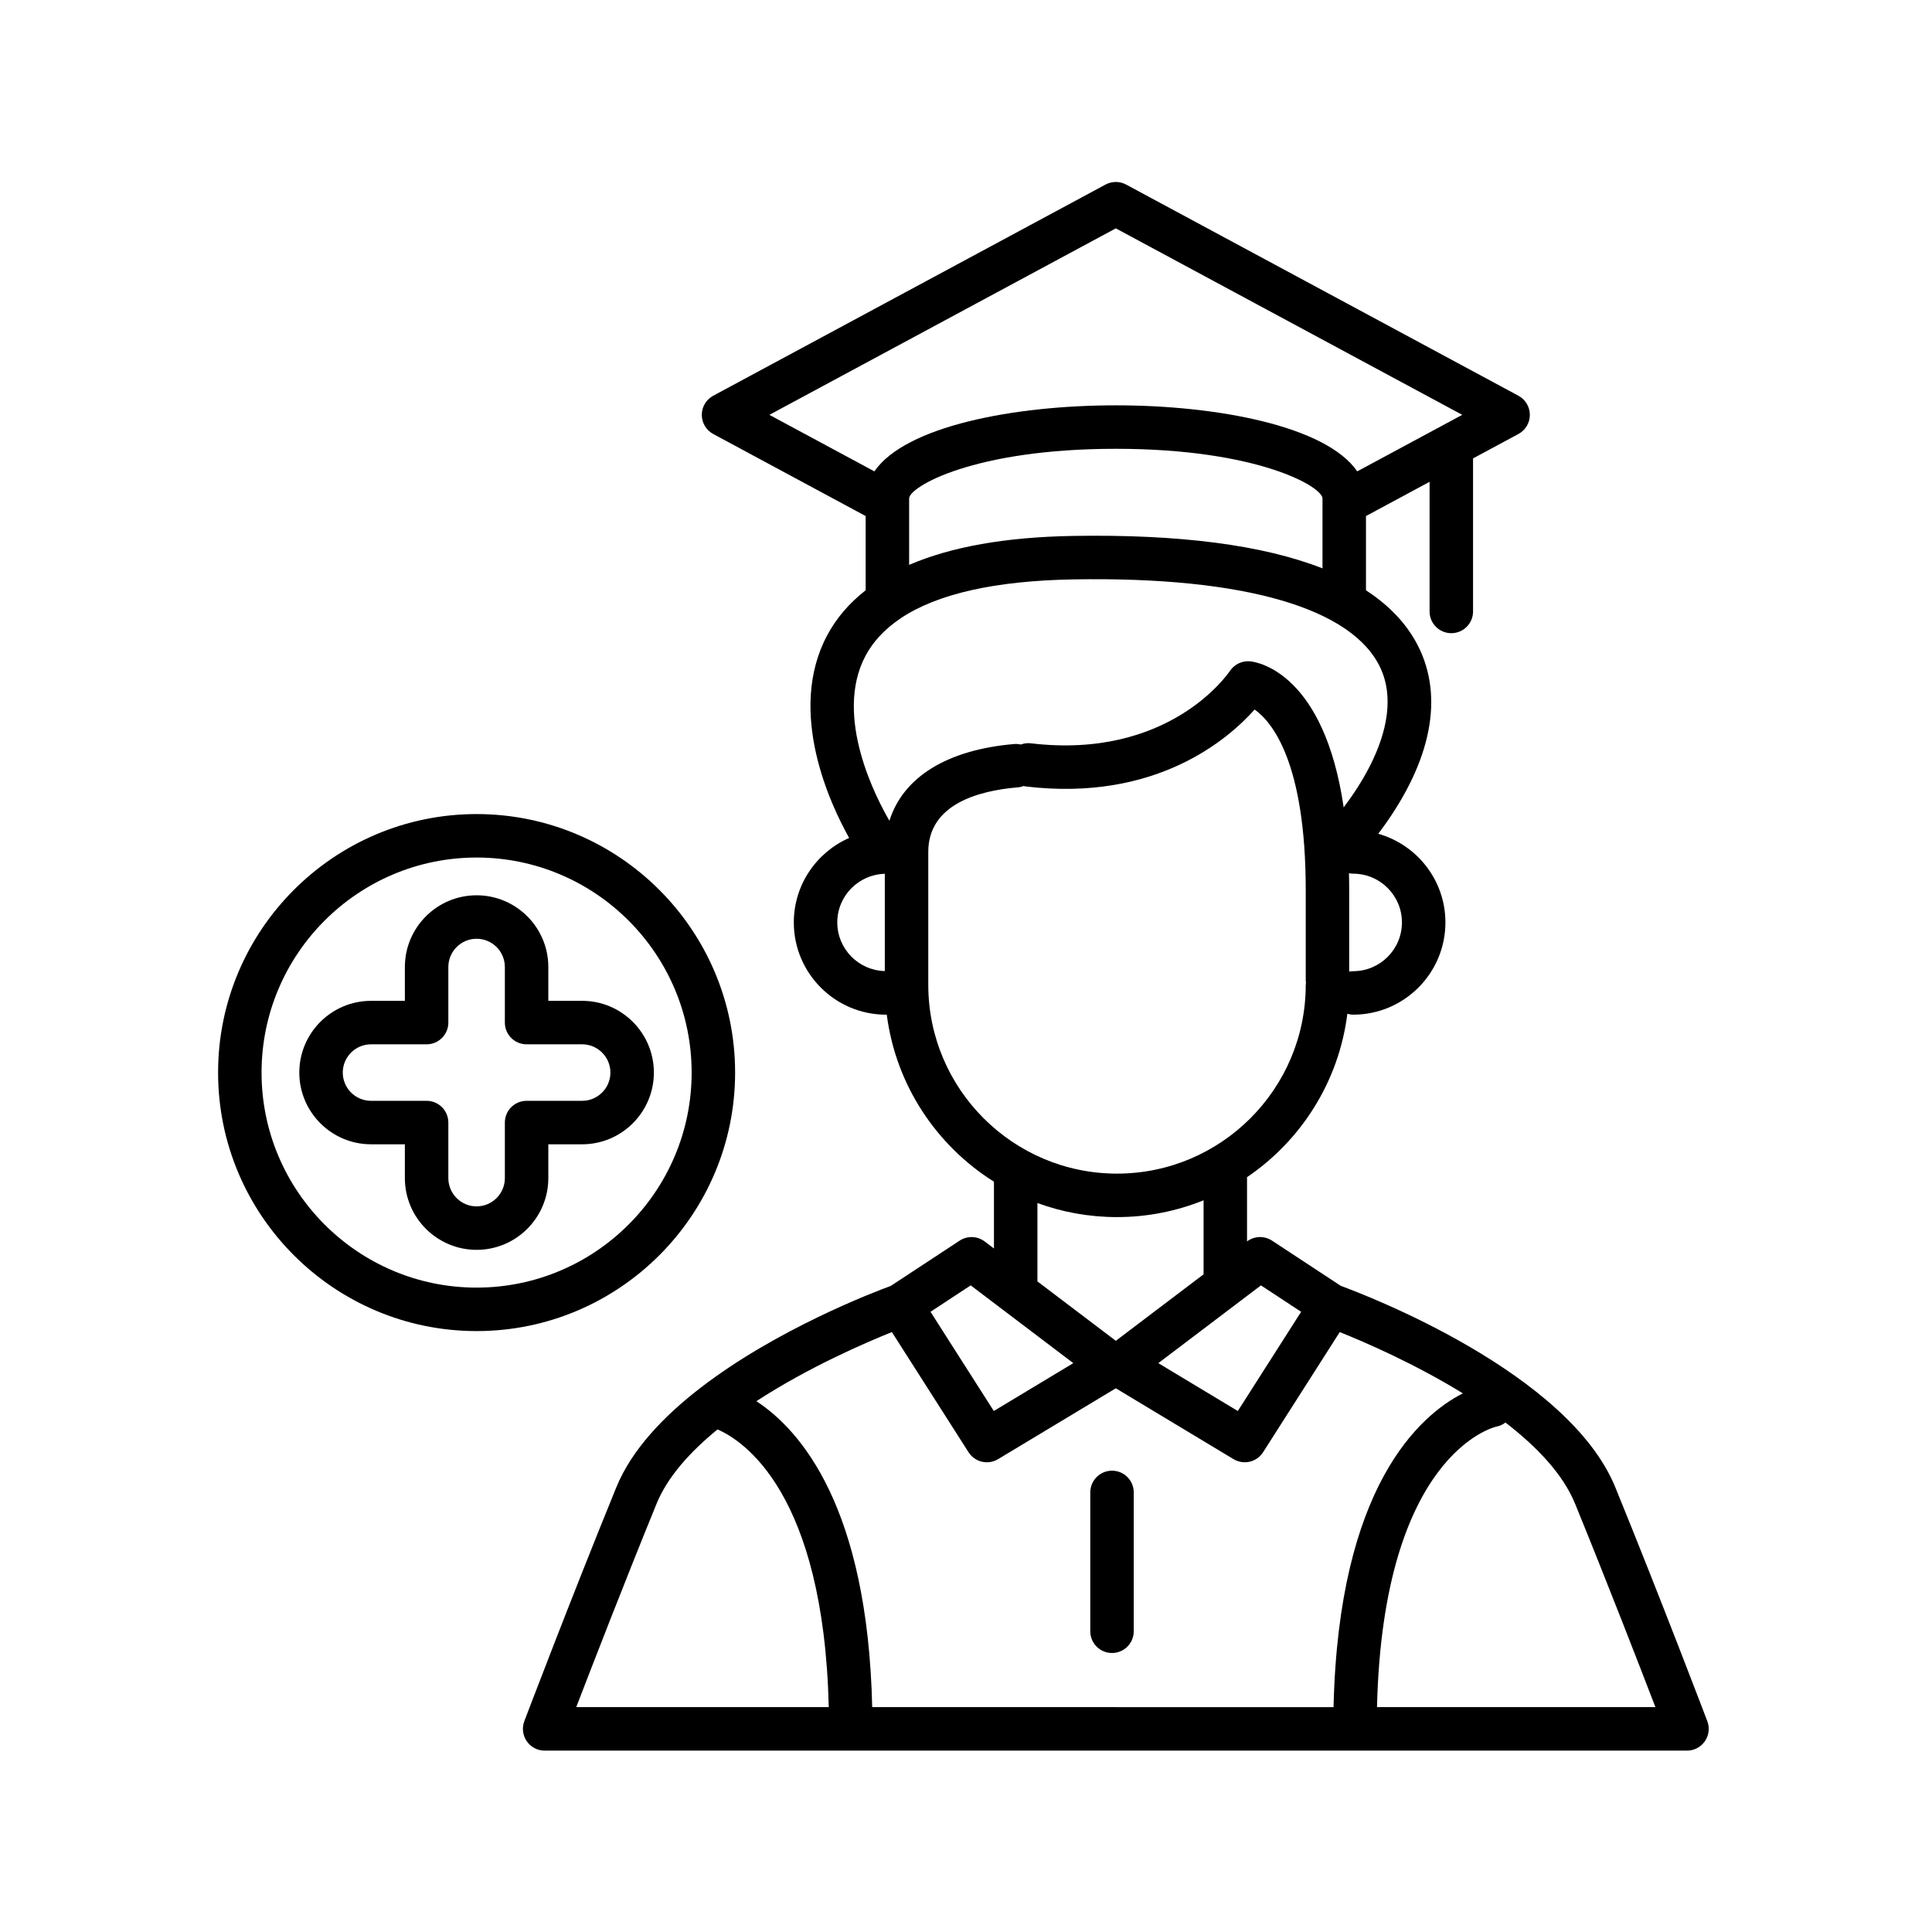
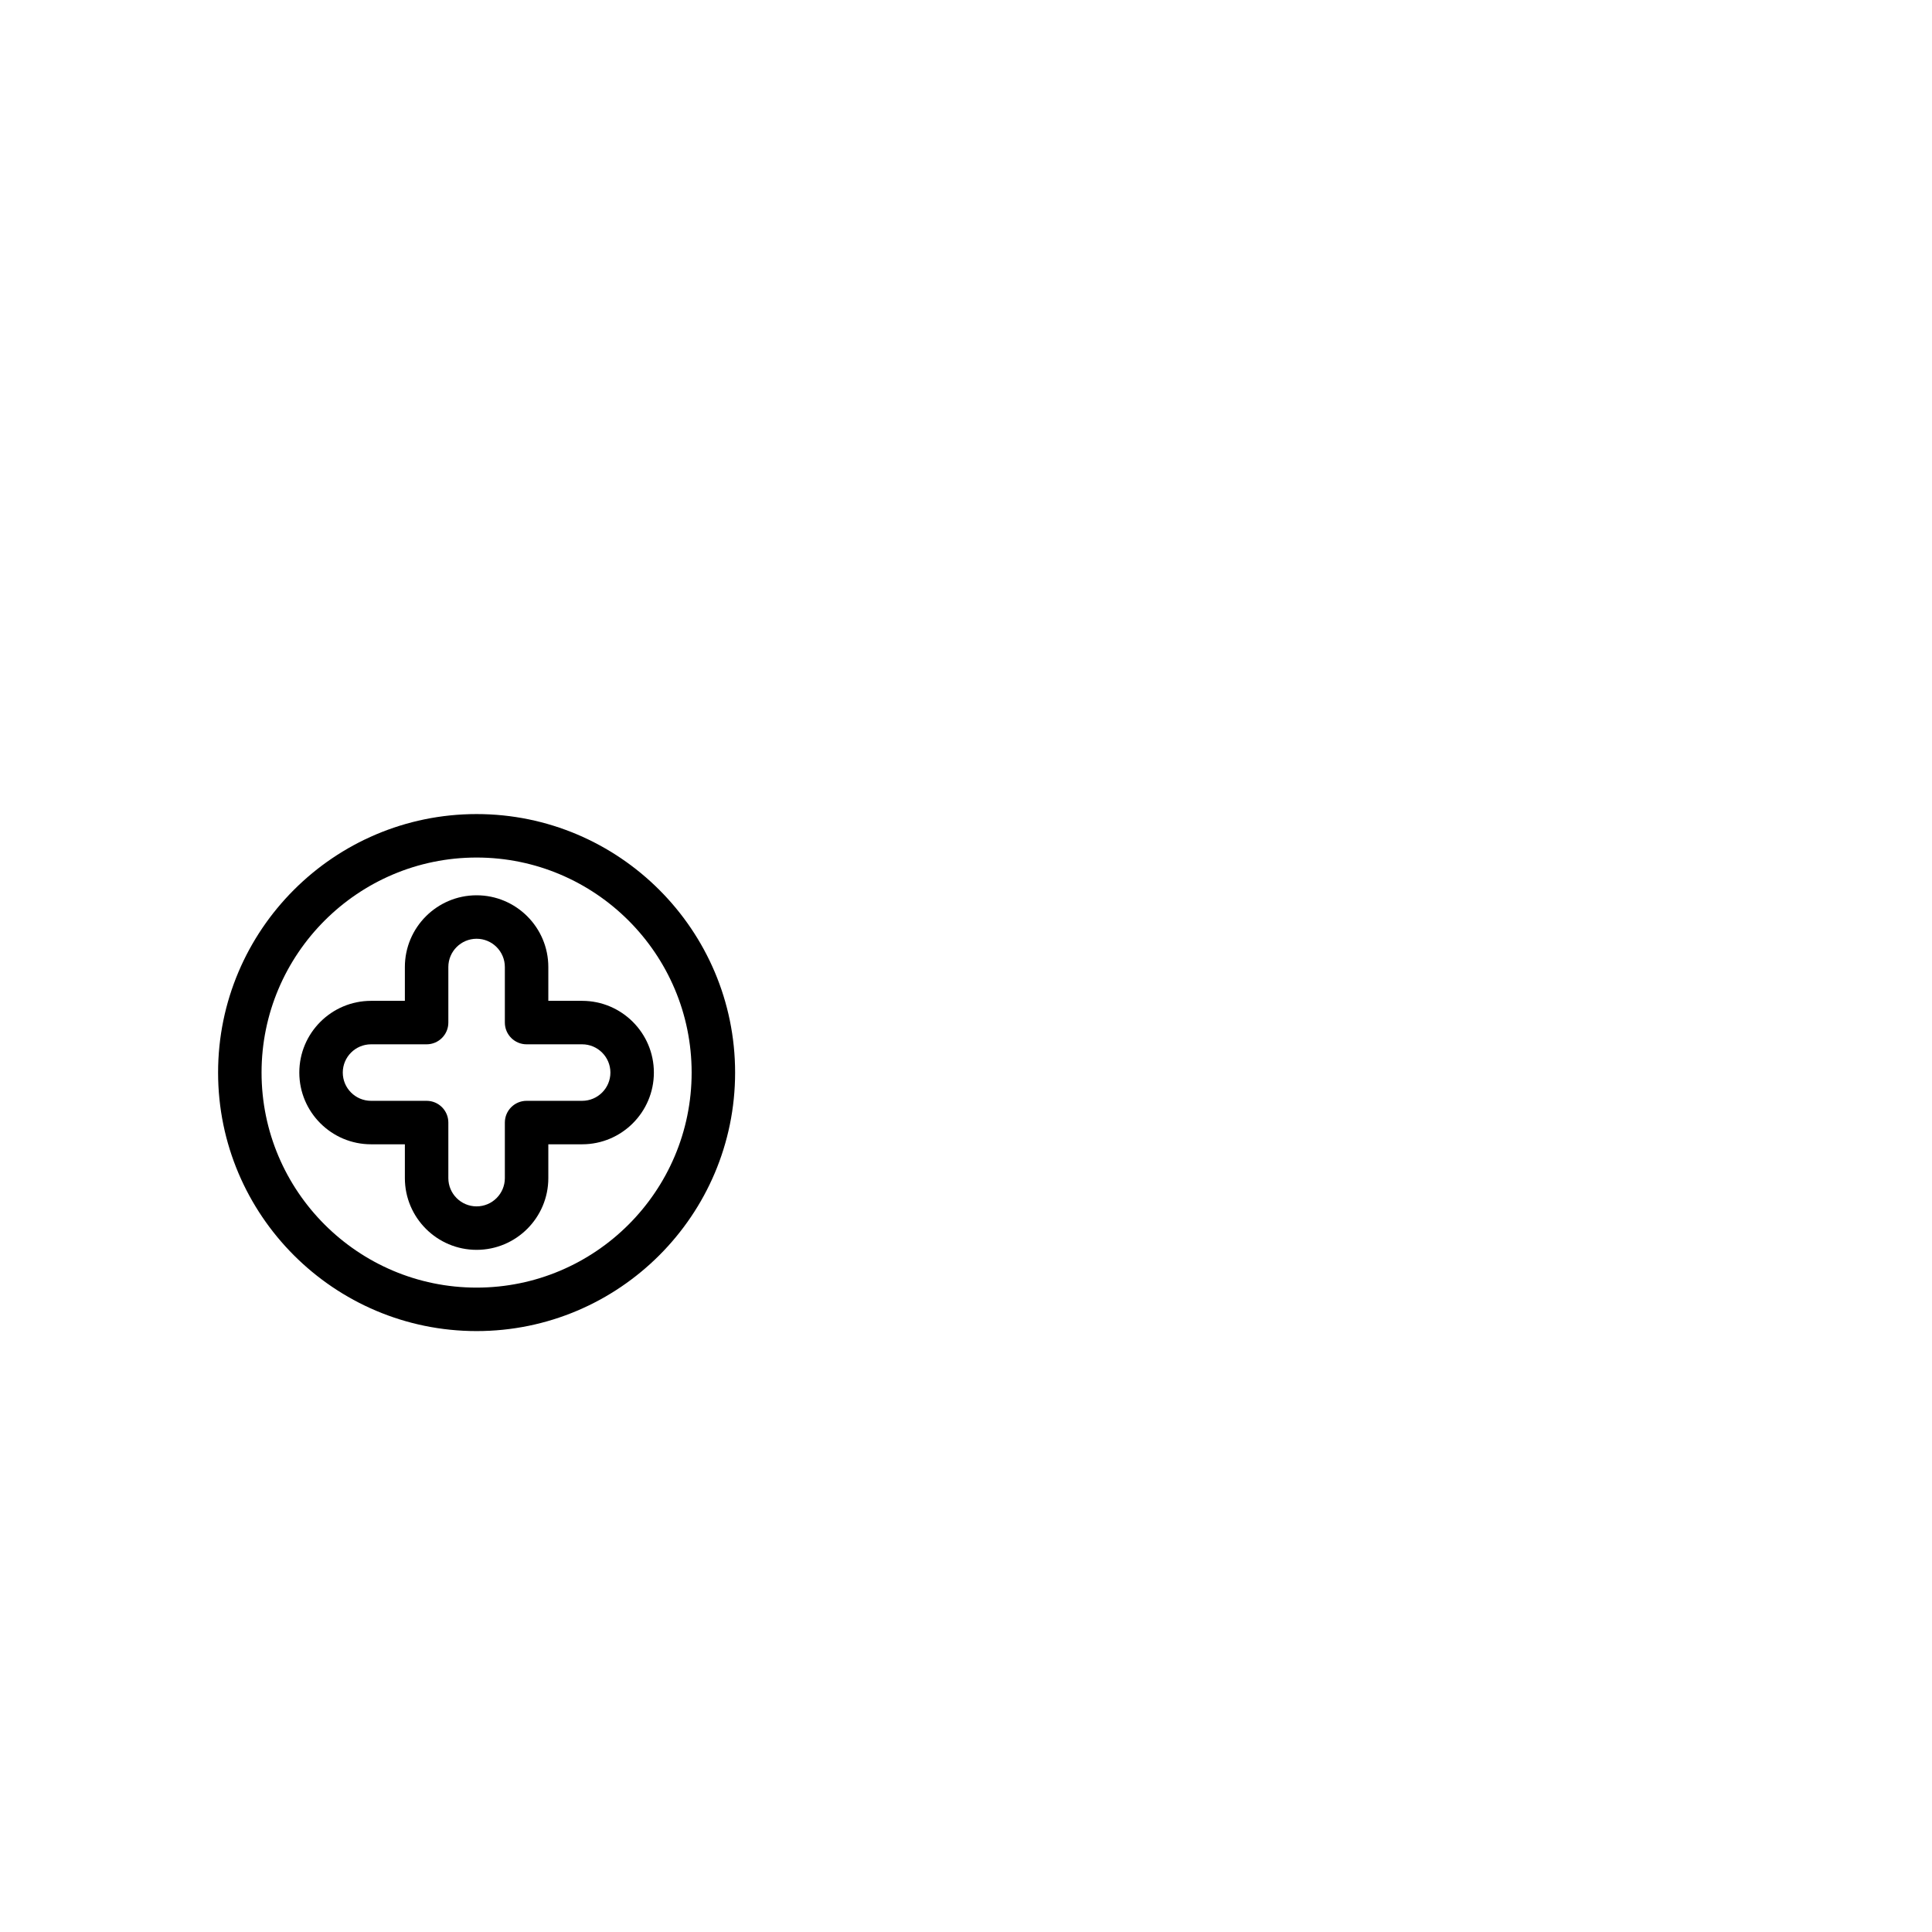
<svg xmlns="http://www.w3.org/2000/svg" id="Layer_1" enable-background="new 0 0 200 200" viewBox="0 0 200 200">
  <g fill="rgb(0,0,0)">
-     <path d="m167.218 153.968c-4.85-11.881-25.756-19.879-28.418-20.856l-7.122-4.683c-.792-.521-1.828-.488-2.586.082v-6.649c5.597-3.797 9.509-9.893 10.384-16.917.194.055.395.093.606.093 5.265 0 9.547-4.283 9.547-9.547 0-4.364-2.946-8.045-6.951-9.179 5.228-6.921 6.792-13.537 4.371-18.916-1.118-2.485-3.013-4.577-5.644-6.289v-7.686l6.585-3.545v13.421c0 1.243 1.008 2.25 2.25 2.25s2.25-1.007 2.25-2.25v-15.843l4.695-2.527c.729-.393 1.184-1.154 1.184-1.981s-.455-1.589-1.184-1.981l-40.609-21.859c-.666-.358-1.467-.358-2.133 0l-40.609 21.859c-.729.393-1.184 1.154-1.184 1.981s.454 1.589 1.184 1.981l15.78 8.495v7.679c-1.7 1.333-3.043 2.892-3.998 4.692-4.197 7.914.381 17.551 2.289 20.953-3.369 1.476-5.73 4.838-5.73 8.746 0 5.264 4.282 9.547 9.547 9.547.026 0 .05-.007.076-.008.934 7.286 5.139 13.56 11.096 17.298v6.914l-.958-.726c-.759-.575-1.799-.609-2.595-.086l-7.123 4.683c-1.789.656-11.806 4.481-19.667 10.527-.003.002-.007.005-.01.007-3.834 2.95-7.151 6.428-8.741 10.322-4.707 11.529-9.474 24.081-9.521 24.206-.263.691-.168 1.468.252 2.076.42.609 1.112.972 1.852.972h58.734.786 58.735c.739 0 1.432-.363 1.852-.972.42-.608.515-1.385.252-2.076-.048-.125-4.816-12.678-9.523-24.206zm-36.685-20.906 4.159 2.735-6.553 10.27-8.23-4.955zm14.596-37.572c0 2.783-2.264 5.047-5.047 5.047-.142 0-.28.017-.414.042v-8.394c0-.613-.009-1.205-.024-1.786.142.028.288.044.438.044 2.783 0 5.047 2.264 5.047 5.047zm-29.62-71.85 35.862 19.304-10.871 5.851c-3.208-4.676-14.44-6.836-24.992-6.836-10.553 0-21.785 2.16-24.992 6.837l-10.87-5.852zm-21.395 27.958c0-1.197 6.669-5.139 21.395-5.139s21.395 3.942 21.395 5.139v7.237c-6.157-2.413-14.774-3.542-25.819-3.357-6.985.119-12.645 1.129-16.972 2.998zm-7.439 43.892c0-2.74 2.196-4.965 4.92-5.035v10.069c-2.723-.069-4.92-2.295-4.92-5.034zm5.398-10.525c-1.317-2.254-5.812-10.784-2.481-17.066.77-1.453 1.931-2.701 3.451-3.757.067-.041.129-.087.19-.135 3.786-2.536 9.779-3.891 17.929-4.03 17.68-.3 28.961 2.988 31.784 9.264 1.687 3.75.277 8.857-3.849 14.34-2.017-13.764-8.752-15.014-9.639-15.118-.84-.093-1.667.291-2.137.991-.253.377-6.351 9.198-20.62 7.491-.357-.042-.703.011-1.022.127-.212-.046-.432-.072-.66-.053-6.988.591-11.53 3.433-12.947 7.947zm4.022 16.991v-13.764c0-4.879 5.06-6.332 9.304-6.69.201-.017.39-.069.572-.134.066.014.128.036.196.044 13.49 1.614 20.977-4.888 23.712-7.963 1.792 1.27 5.291 5.453 5.291 18.736v9.317c0 .078.015.151.023.227-.008.076-.023.149-.023.227 0 10.773-8.765 19.537-19.537 19.537s-19.537-8.764-19.537-19.537zm11.299 22.582c2.571.941 5.346 1.455 8.238 1.455 3.167 0 6.19-.622 8.961-1.739v7.663l-9.084 6.883-8.116-6.15zm-6.908 8.523 10.623 8.05-8.23 4.955-6.553-10.27zm-32.52 22.607c1.139-2.791 3.483-5.384 6.311-7.694 2.647 1.143 10.985 6.52 11.516 28.748h-26.141c1.702-4.428 5.023-12.993 8.314-21.054zm47.15 21.054h-24.826c-.472-20.665-7.377-28.647-11.988-31.671 5.366-3.498 11.231-6.034 14.026-7.154l7.936 12.438c.428.671 1.154 1.04 1.898 1.04.396 0 .796-.104 1.158-.323l12.189-7.337 12.189 7.337c.362.218.763.323 1.158.323.743 0 1.471-.369 1.898-1.04l7.936-12.438c2.574 1.031 7.749 3.264 12.743 6.342-4.448 2.271-12.862 9.596-13.384 32.484h-22.148zm27.431 0c.625-26.194 12.093-28.98 12.35-29.036.358-.065.675-.22.947-.426 3.228 2.485 5.952 5.326 7.21 8.408 3.291 8.06 6.612 16.625 8.315 21.054z" />
-     <path d="m117.365 168.867v-14.372c0-1.243-1.008-2.25-2.25-2.25s-2.25 1.007-2.25 2.25v14.372c0 1.243 1.008 2.25 2.25 2.25s2.25-1.007 2.25-2.25z" />
    <path d="m60.264 103.607h-3.502v-3.502c0-4.094-3.331-7.425-7.425-7.425s-7.425 3.331-7.425 7.425v3.502h-3.502c-4.095 0-7.426 3.331-7.426 7.425s3.331 7.425 7.426 7.425h3.502v3.502c0 4.094 3.331 7.425 7.425 7.425s7.425-3.331 7.425-7.425v-3.502h3.502c4.094 0 7.425-3.331 7.425-7.425s-3.331-7.425-7.425-7.425zm0 10.35h-5.752c-1.242 0-2.25 1.007-2.25 2.25v5.752c0 1.613-1.312 2.925-2.925 2.925s-2.925-1.312-2.925-2.925v-5.752c0-1.243-1.008-2.25-2.25-2.25h-5.752c-1.613 0-2.926-1.312-2.926-2.925s1.312-2.925 2.926-2.925h5.752c1.242 0 2.25-1.007 2.25-2.25v-5.752c0-1.613 1.312-2.925 2.925-2.925s2.925 1.312 2.925 2.925v5.752c0 1.243 1.008 2.25 2.25 2.25h5.752c1.612 0 2.925 1.312 2.925 2.925s-1.312 2.925-2.925 2.925z" />
    <path d="m76.098 111.033c0-14.756-12.005-26.761-26.761-26.761s-26.761 12.005-26.761 26.761 12.005 26.76 26.761 26.76 26.761-12.004 26.761-26.76zm-26.761 22.26c-12.274 0-22.261-9.986-22.261-22.26s9.986-22.261 22.261-22.261 22.261 9.986 22.261 22.261-9.986 22.26-22.261 22.26z" />
  </g>
</svg>